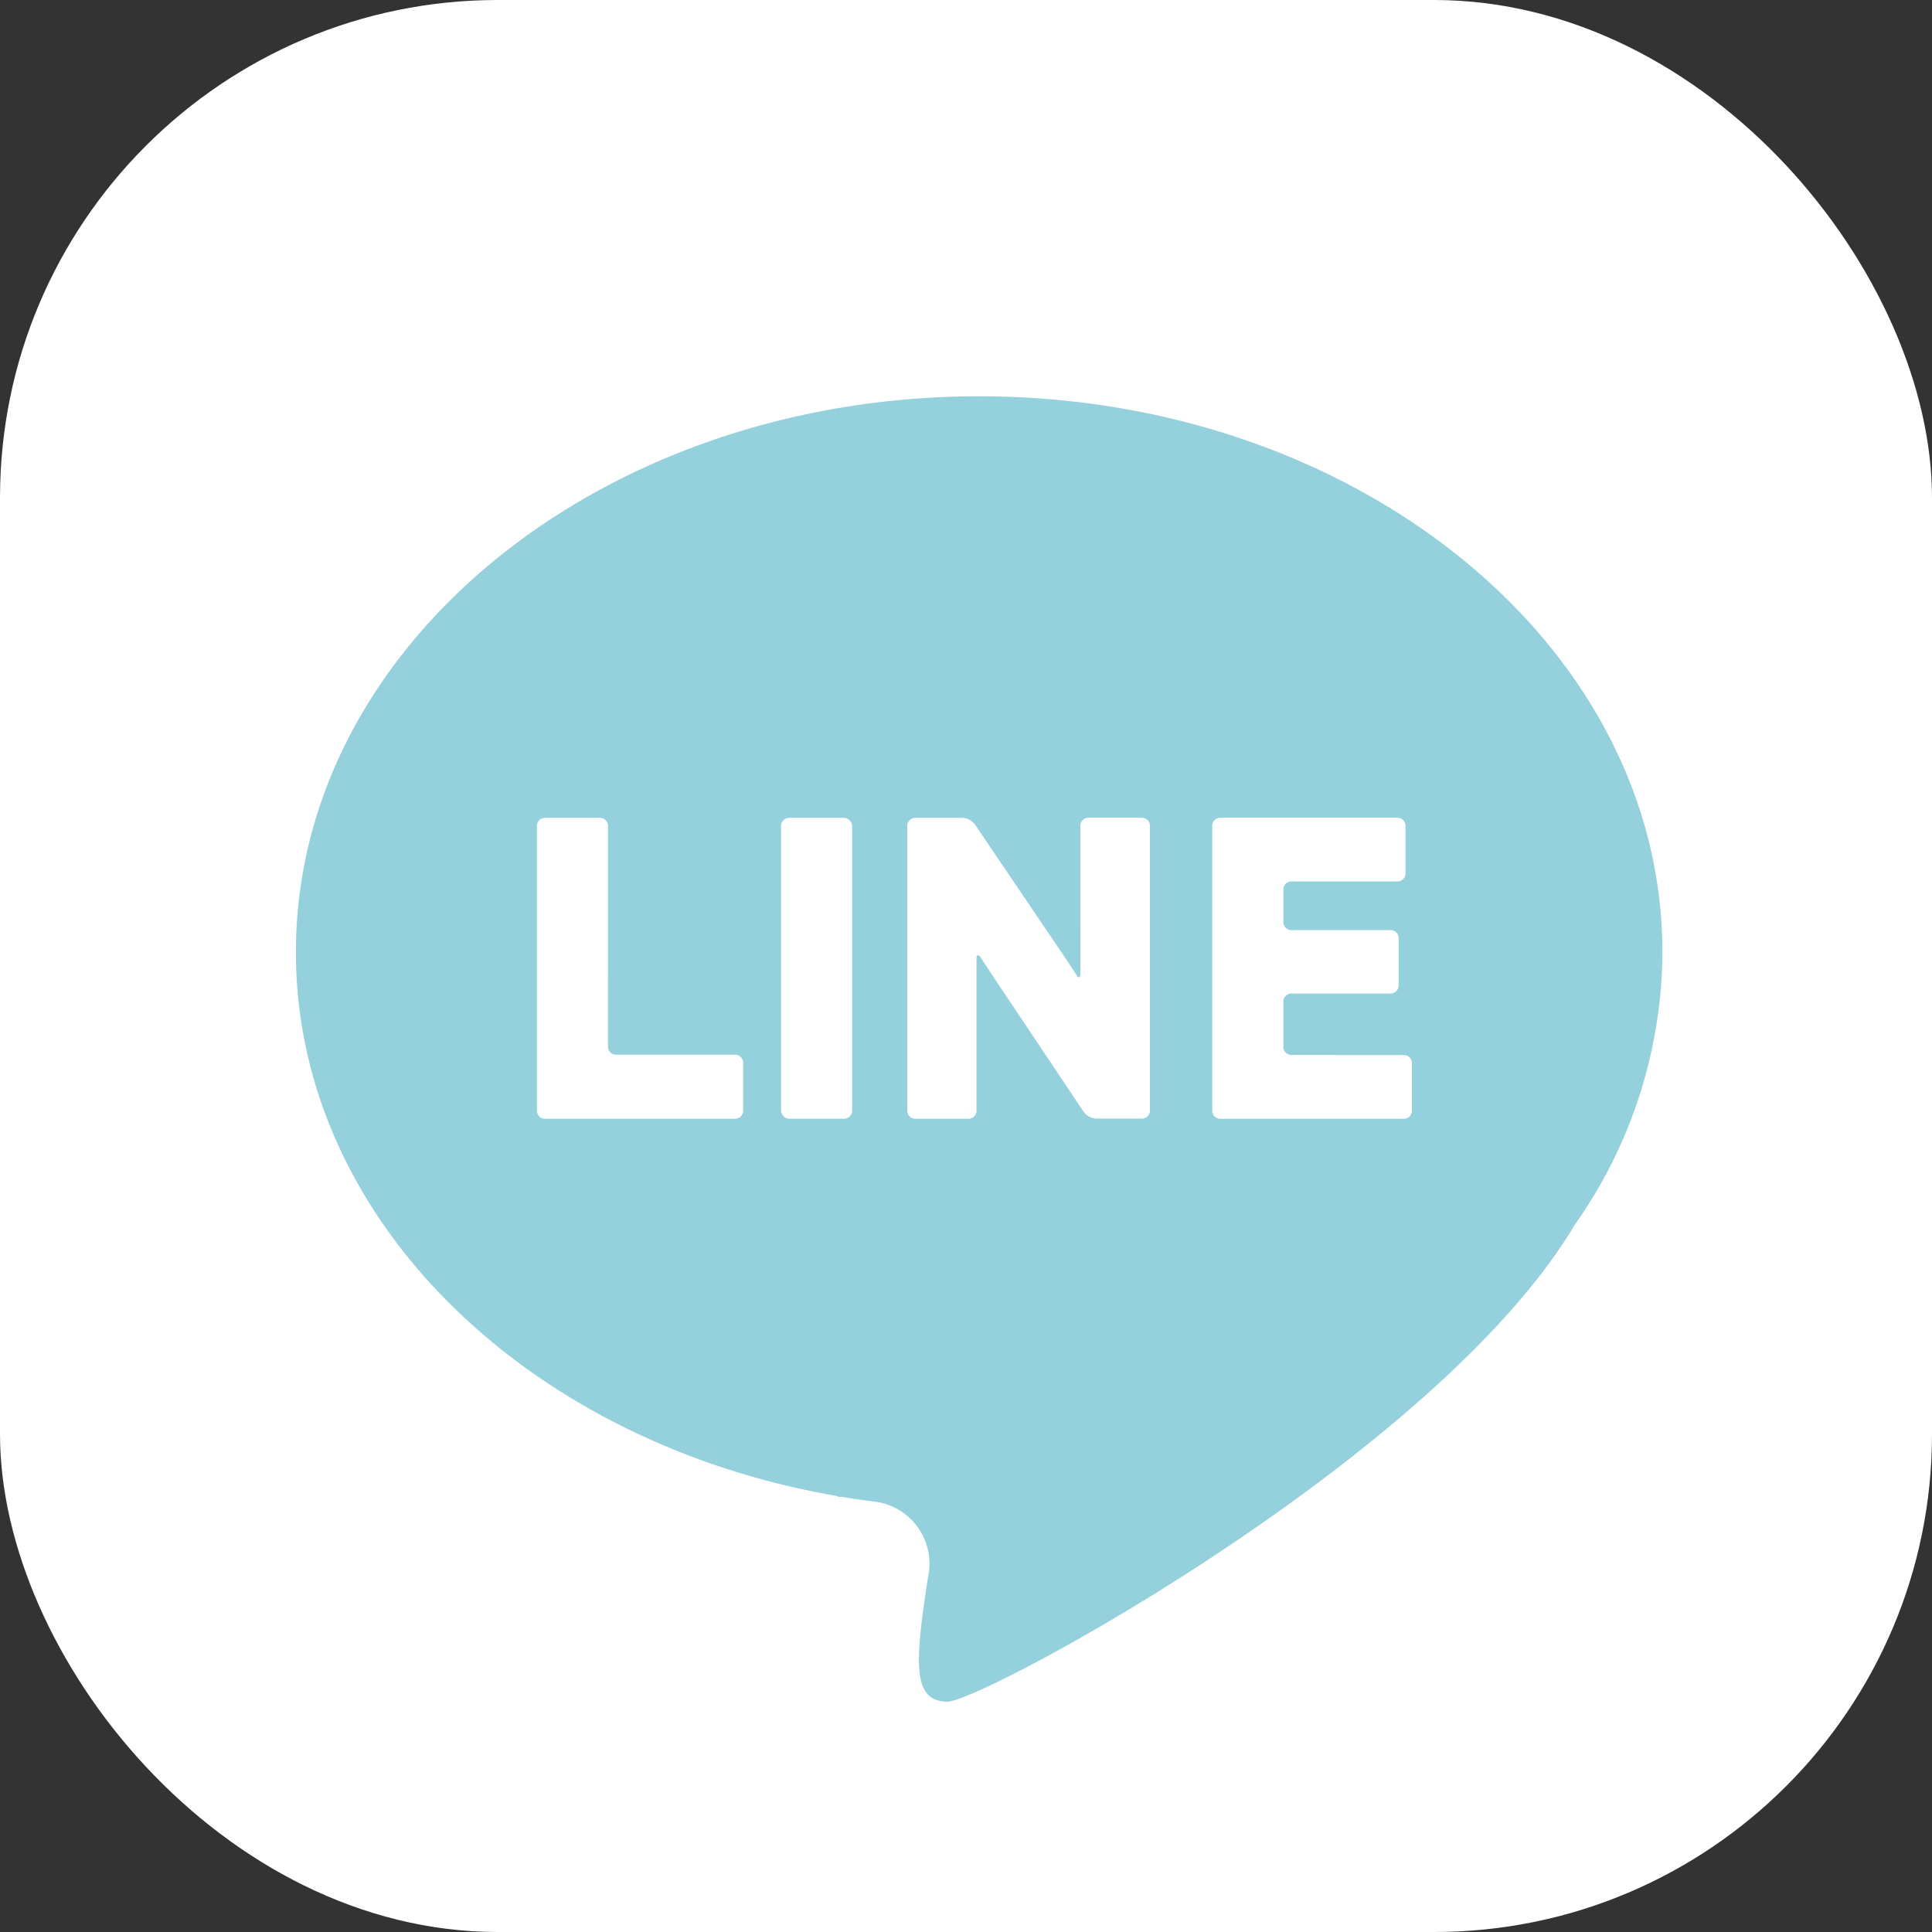
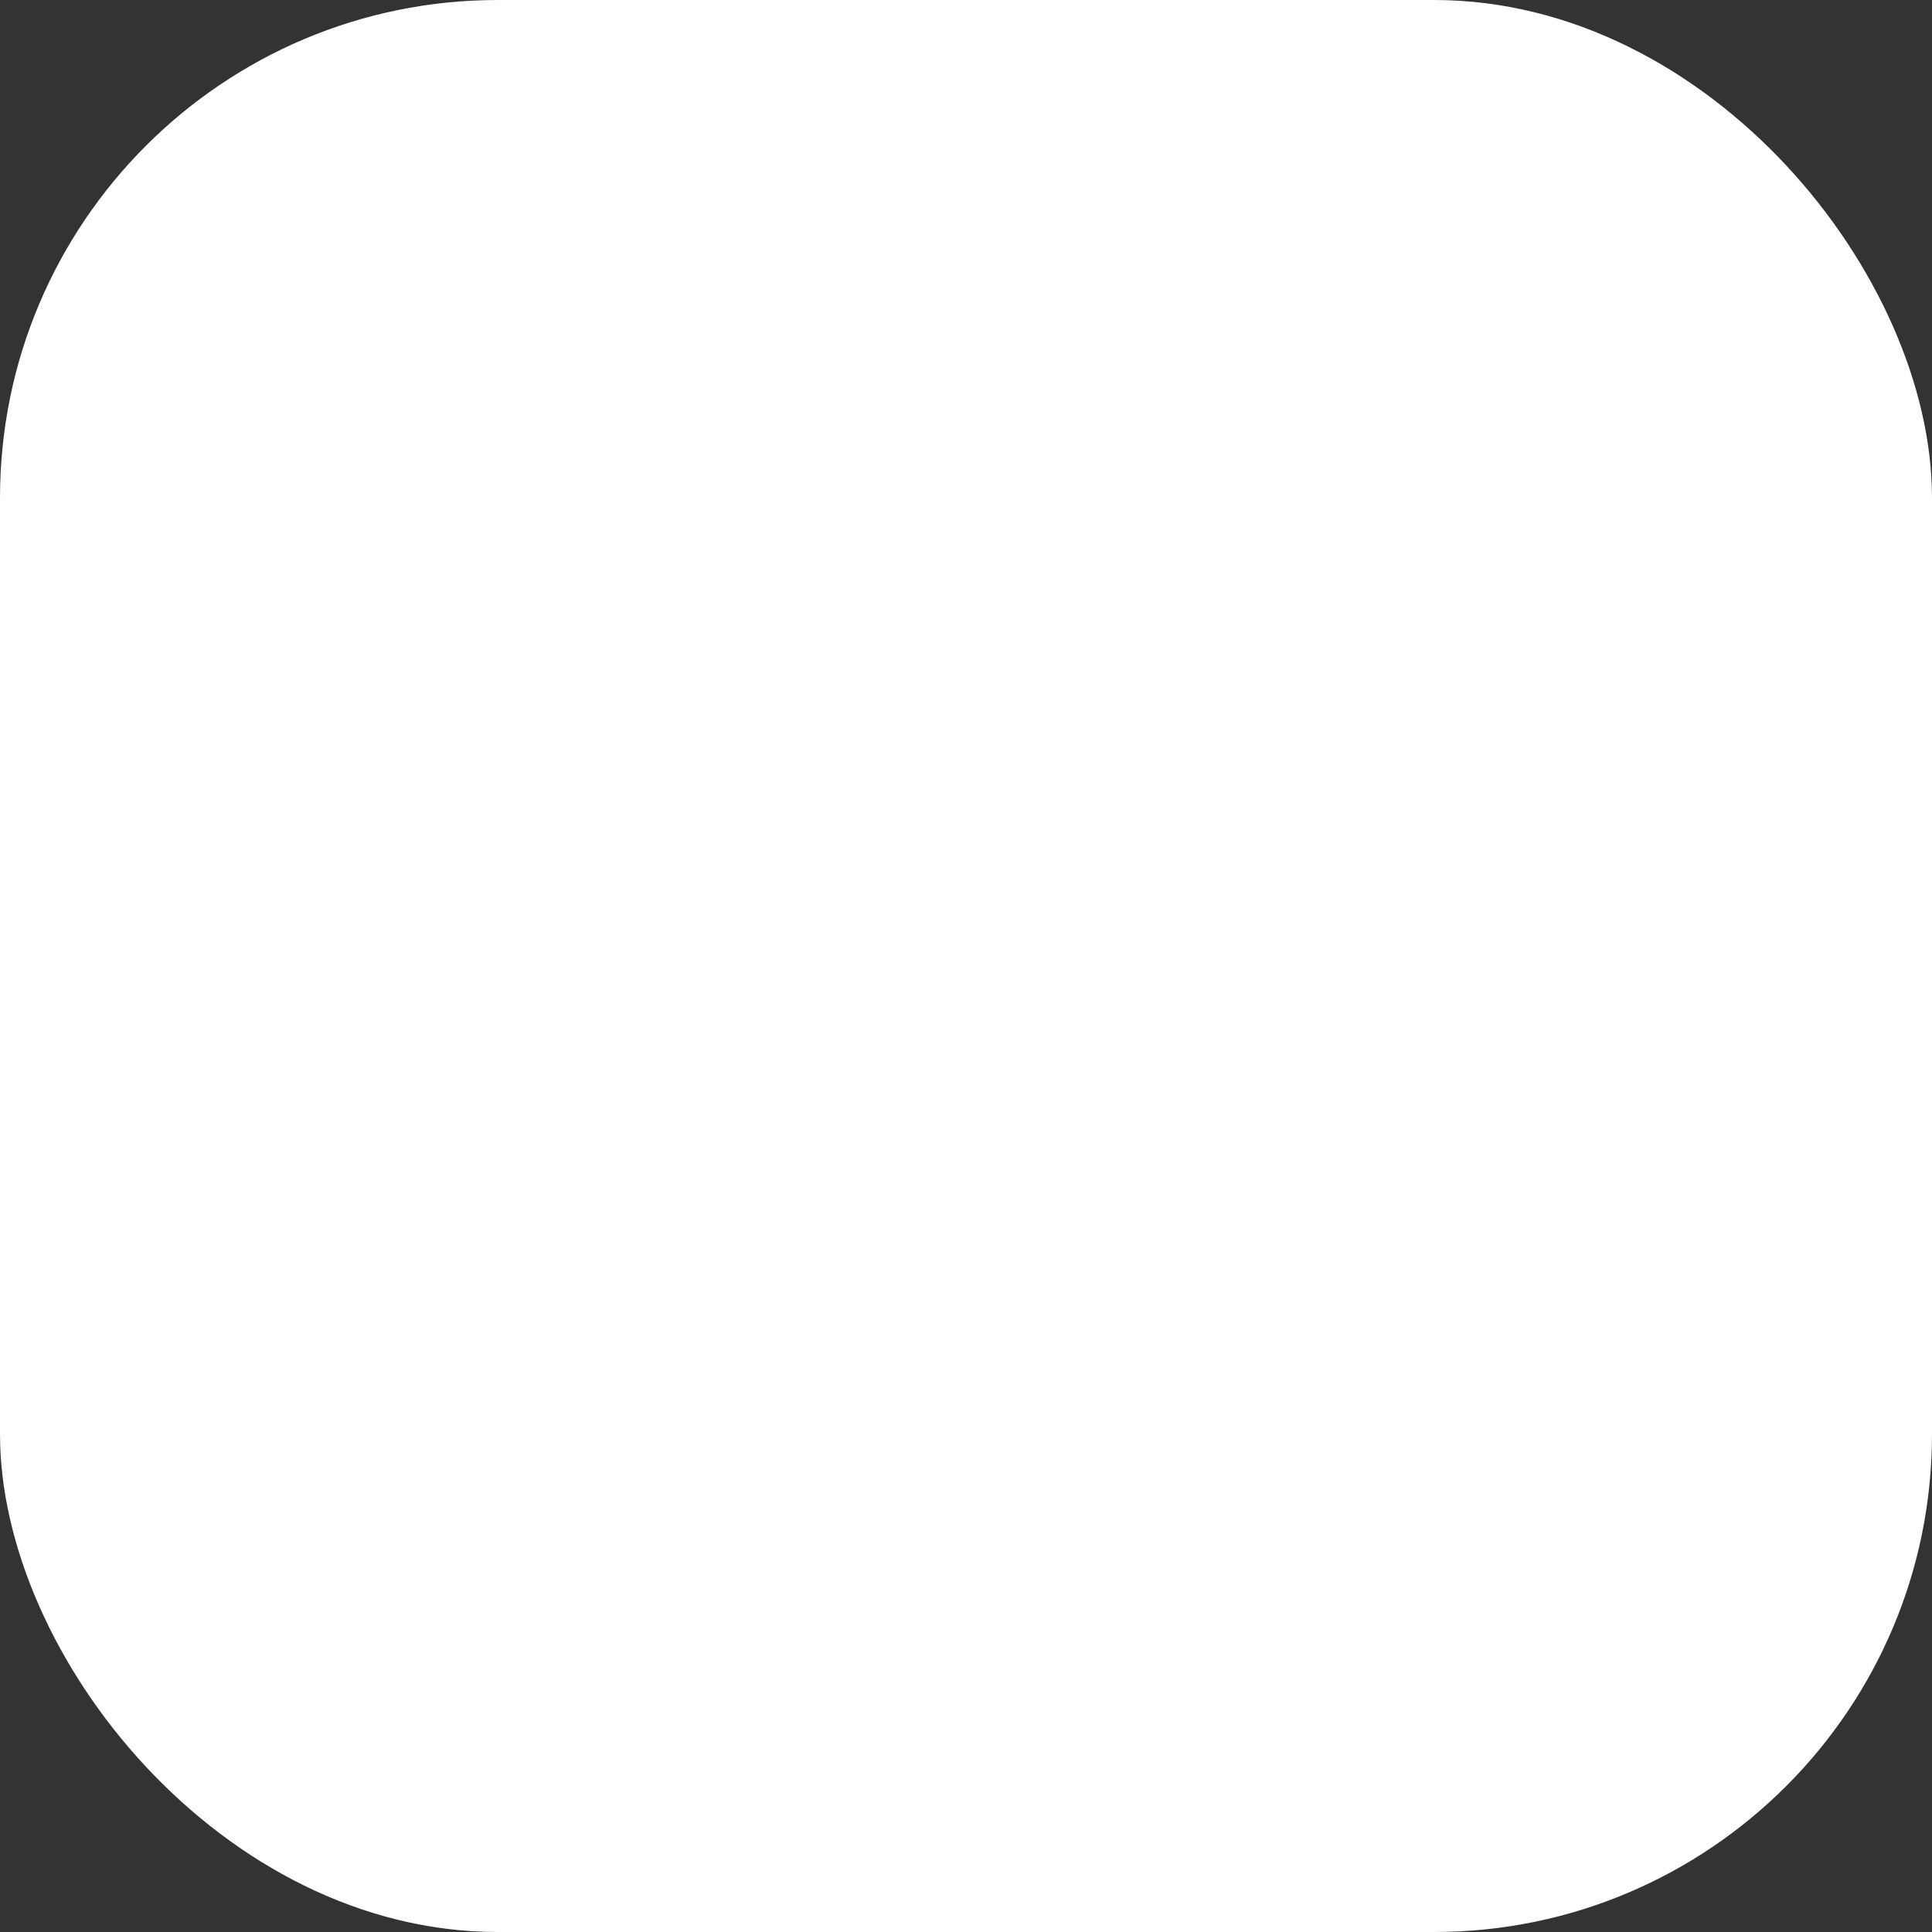
<svg xmlns="http://www.w3.org/2000/svg" width="77.871" height="77.871">
  <rect width="100%" height="100%" fill="#333333" stroke="none" />
  <g data-name="グループ 222" transform="translate(-1398.063 -5505.131)">
    <rect data-name="長方形 14" width="77.871" height="77.871" rx="20.07" transform="translate(1398.063 5505.131)" fill="#fff" />
-     <path data-name="パス 1607" d="M1465.068 5543.51c0-12.374-12.33-22.406-27.539-22.406s-27.539 10.032-27.539 22.406c0 10.785 9.366 19.789 21.842 21.925l-.012.027h.159c.481.08.968.149 1.458.208a2.535 2.535 0 012.023 3.077c-.533 3.462-.621 4.971.8 4.971 1.371 0 19.7-9.843 25.281-19.23a19.177 19.177 0 003.527-10.978z" fill="#95d0dd" />
    <g data-name="グループ 221">
      <g data-name="グループ 217">
        <path data-name="パス 1608" d="M1422.57 5538.419a.325.325 0 00-.324-.324h-2.218a.325.325 0 00-.324.324v11.481a.325.325 0 00.324.324h7.664a.325.325 0 00.324-.324v-1.935a.325.325 0 00-.324-.324h-4.8a.324.324 0 01-.324-.323z" fill="#fff" />
      </g>
      <g data-name="グループ 218">
        <rect data-name="長方形 15" width="2.866" height="12.127" rx=".324" transform="translate(1429.544 5538.095)" fill="#fff" />
      </g>
      <g data-name="グループ 219">
        <path data-name="パス 1609" d="M1441.609 5543.158v1.194c0 .178-.064.221-.145.095s-.374-.572-.474-.719l-3.629-5.365a.688.688 0 00-.506-.268h-1.9a.325.325 0 00-.324.324v11.481a.325.325 0 00.324.324h2.142a.325.325 0 00.324-.324v-6.118c0-.178.077-.2.174-.052l.21.322c.1.149.259.392.358.54l3.58 5.356a.679.679 0 00.5.27h1.846a.325.325 0 00.324-.324v-11.479a.325.325 0 00-.324-.324h-2.157a.325.325 0 00-.324.324z" fill="#fff" />
      </g>
      <g data-name="グループ 220">
        <path data-name="パス 1610" d="M1450.114 5547.653a.324.324 0 01-.324-.323v-1.83a.325.325 0 01.324-.324h4a.325.325 0 00.324-.324v-1.907a.325.325 0 00-.324-.324h-4a.324.324 0 01-.324-.323v-1.315a.325.325 0 01.324-.324h4.277a.324.324 0 00.323-.324v-1.92a.324.324 0 00-.323-.324h-7.143a.325.325 0 00-.324.324v11.485a.325.325 0 00.324.324h7.4a.325.325 0 00.324-.324v-1.921a.325.325 0 00-.324-.324z" fill="#fff" />
      </g>
    </g>
  </g>
</svg>